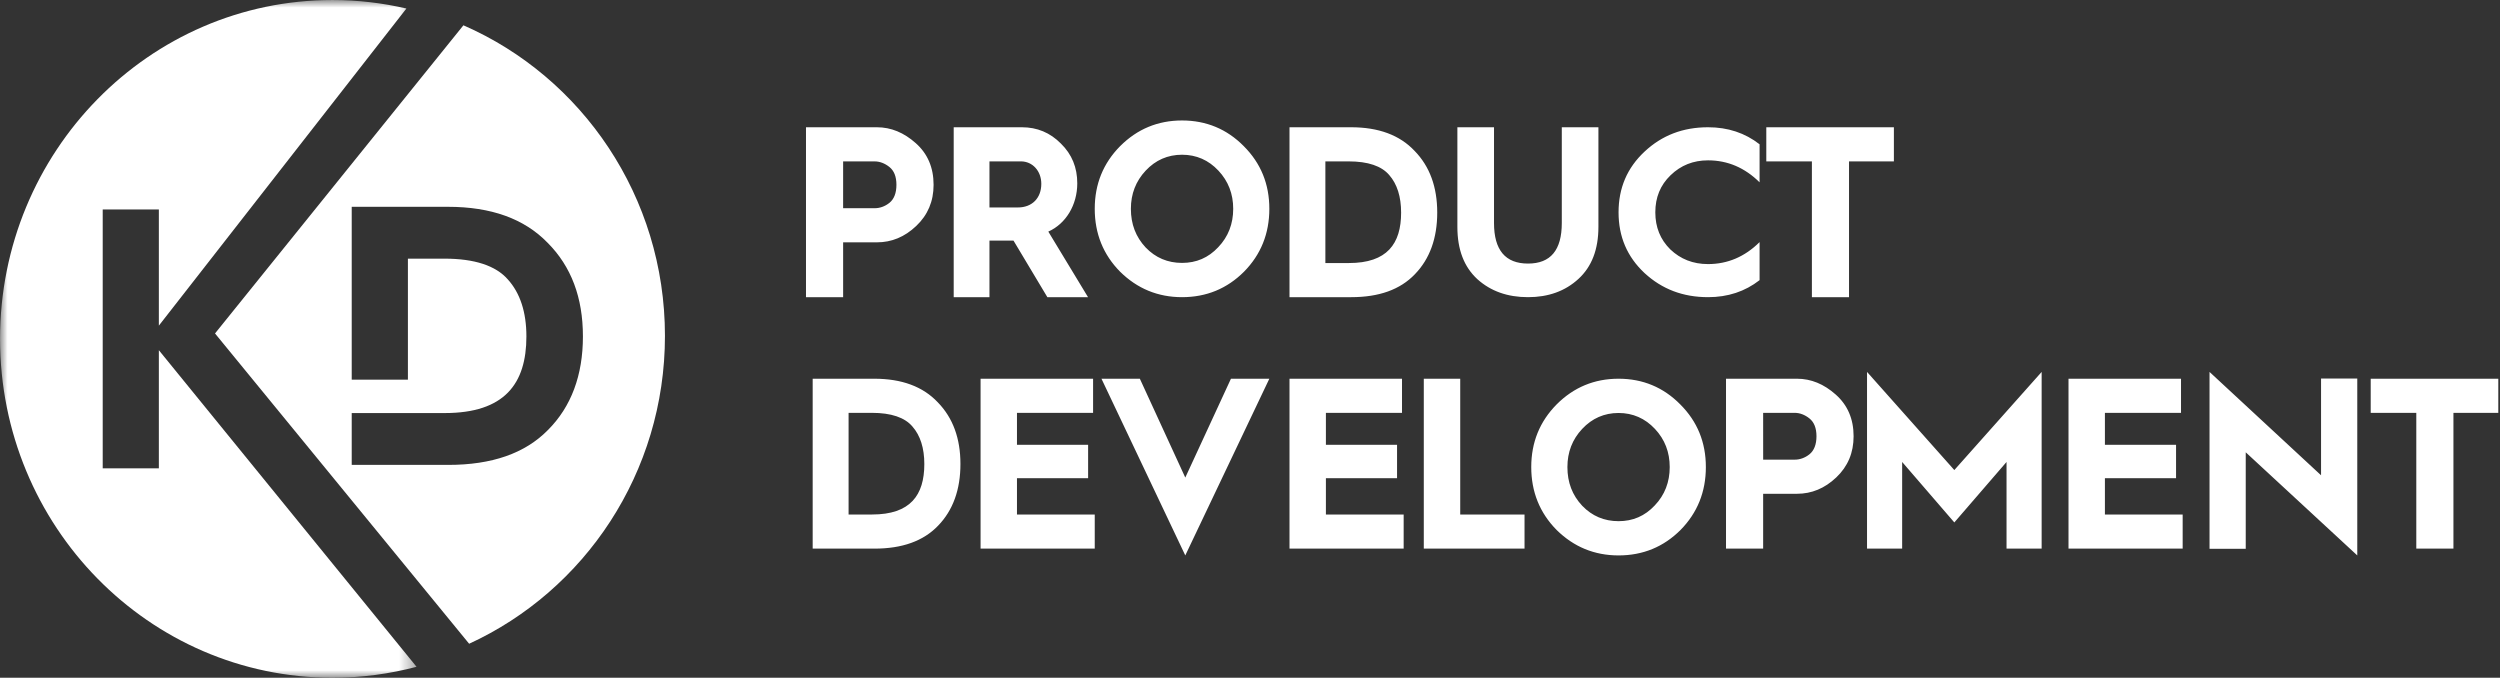
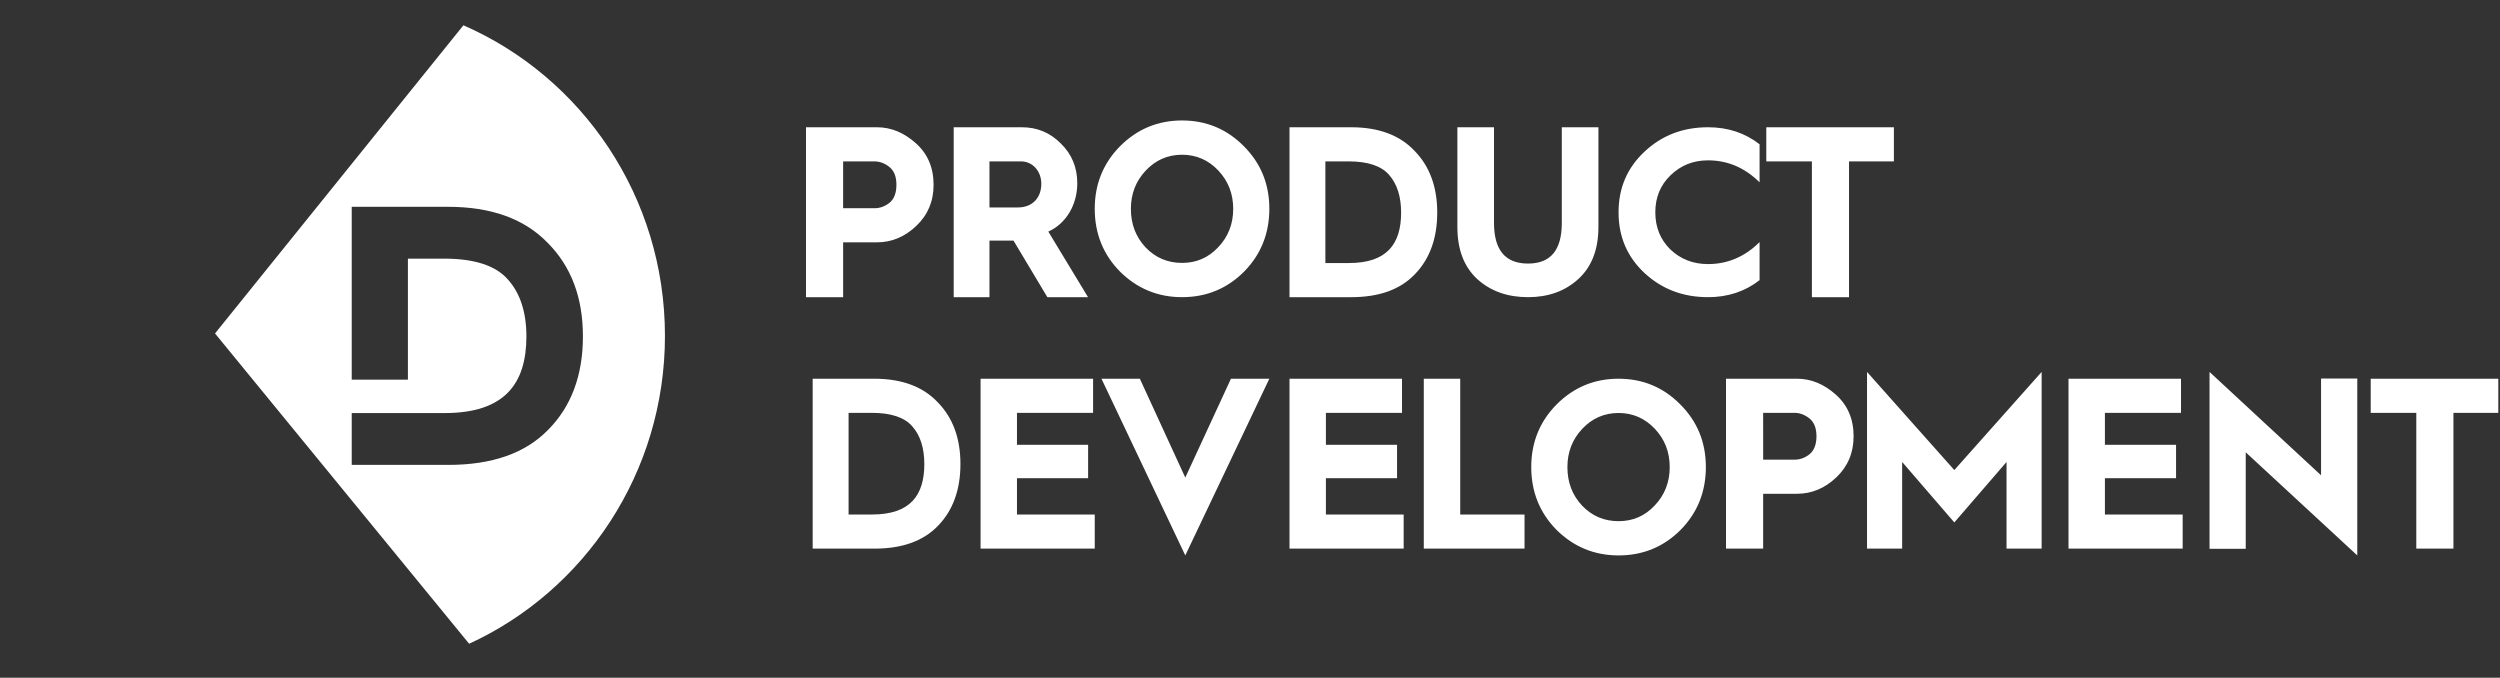
<svg xmlns="http://www.w3.org/2000/svg" width="166" height="45" viewBox="0 0 166 45" fill="none">
  <rect x="0" y="0" width="166" height="45" fill="#333333" stroke="none" />
  <path fill-rule="evenodd" clip-rule="evenodd" d="M38.706 22.339C38.706 24.916 37.93 27.009 36.38 28.556C34.856 30.109 32.654 30.869 29.769 30.869H23.354V27.427H29.531C33.5 27.427 34.953 25.483 34.953 22.339C34.953 20.737 34.541 19.459 33.717 18.551C32.919 17.641 31.516 17.174 29.503 17.174H27.085V25.209H23.354V13.732H29.748C32.605 13.732 34.807 14.519 36.358 16.117C37.93 17.691 38.706 19.757 38.706 22.339ZM14.277 22.141L31.151 42.745C38.816 39.225 44.153 31.399 44.153 22.3C44.153 13.052 38.64 5.113 30.771 1.68L14.277 22.141Z" fill="white" />
  <mask id="mask0_11906_890" style="mask-type:luminance" maskUnits="userSpaceOnUse" x="0" y="0" width="28" height="45">
    <path d="M0 0H27.656V45H0V0Z" fill="white" />
  </mask>
  <g mask="url(#mask0_11906_890)">
-     <path fill-rule="evenodd" clip-rule="evenodd" d="M10.548 23.253V31.096H6.82V13.907H10.548V21.623L26.985 0.566C25.407 0.2 23.767 0.001 22.078 0.001C9.887 0.001 0.003 10.074 0.003 22.502C0.003 34.927 9.886 45.002 22.079 45.002C24.007 45.002 25.875 44.748 27.659 44.275L10.548 23.253Z" fill="white" />
-   </g>
+     </g>
  <path fill-rule="evenodd" clip-rule="evenodd" d="M55.983 13.825H58.081C58.417 13.825 58.754 13.711 59.058 13.469C59.362 13.226 59.523 12.821 59.523 12.271C59.523 11.72 59.362 11.332 59.058 11.089C58.754 10.846 58.417 10.717 58.081 10.717H55.984L55.983 13.825ZM53.518 19.732V8.45H58.226C59.171 8.45 60.02 8.807 60.804 9.503C61.589 10.198 61.99 11.121 61.99 12.271C61.99 13.371 61.605 14.277 60.836 15.006C60.068 15.735 59.203 16.091 58.226 16.091H55.984V19.732H53.518ZM65.7 13.775H67.592C68.522 13.775 69.143 13.161 69.143 12.206C69.143 11.348 68.554 10.716 67.794 10.716H65.7V13.775ZM63.326 19.732V8.45H67.855C68.863 8.45 69.731 8.807 70.446 9.535C71.174 10.247 71.531 11.121 71.531 12.173C71.531 13.614 70.771 14.86 69.608 15.378L72.245 19.732H69.545L67.297 15.977H65.7V19.732H63.326ZM76.072 16.433C76.727 17.115 77.537 17.457 78.488 17.457C79.439 17.457 80.233 17.115 80.888 16.417C81.558 15.718 81.885 14.857 81.885 13.866C81.885 12.873 81.558 12.029 80.904 11.331C80.249 10.631 79.439 10.274 78.488 10.274C77.537 10.274 76.727 10.631 76.072 11.331C75.419 12.029 75.091 12.873 75.091 13.865C75.091 14.889 75.419 15.734 76.072 16.433ZM74.375 9.706C75.512 8.567 76.884 7.999 78.488 7.999C80.093 7.999 81.465 8.568 82.587 9.705C83.724 10.843 84.284 12.224 84.284 13.866C84.284 15.507 83.724 16.904 82.602 18.041C81.48 19.163 80.109 19.732 78.488 19.732C76.884 19.732 75.512 19.163 74.375 18.041C73.252 16.904 72.691 15.507 72.691 13.866C72.691 12.224 73.253 10.843 74.375 9.705M88.005 17.466H89.568C92.105 17.466 93.034 16.187 93.034 14.116C93.034 13.063 92.771 12.222 92.245 11.623C91.734 11.023 90.836 10.716 89.552 10.716H88.005L88.005 17.466ZM85.623 19.732V8.45H89.708C91.533 8.45 92.941 8.968 93.931 10.021C94.938 11.056 95.432 12.416 95.432 14.116C95.432 15.814 94.938 17.191 93.947 18.21C92.972 19.231 91.564 19.732 89.722 19.732H85.623ZM96.77 8.45H99.202V14.808C99.202 16.609 99.96 17.501 101.46 17.501C102.961 17.501 103.703 16.609 103.703 14.808V8.45H106.135V15.063C106.135 16.561 105.693 17.708 104.809 18.52C103.924 19.334 102.803 19.732 101.46 19.732C100.102 19.732 98.981 19.334 98.097 18.537C97.213 17.724 96.77 16.577 96.77 15.063V8.45ZM116.836 9.581V12.106C115.854 11.134 114.713 10.647 113.414 10.647C112.431 10.647 111.608 10.977 110.926 11.636C110.244 12.294 109.913 13.111 109.913 14.099C109.913 15.088 110.244 15.904 110.911 16.563C111.591 17.206 112.415 17.535 113.414 17.535C114.713 17.535 115.854 17.049 116.836 16.076V18.602C115.87 19.355 114.729 19.732 113.414 19.732C111.75 19.732 110.356 19.199 109.198 18.132C108.042 17.049 107.472 15.716 107.472 14.099C107.472 12.483 108.042 11.149 109.198 10.067C110.356 8.984 111.75 8.45 113.414 8.45C114.729 8.45 115.87 8.827 116.836 9.581ZM120.31 19.732V10.716H117.282V8.45H125.754V10.716H122.775V19.732H120.31ZM56.346 34.163H57.909C60.446 34.163 61.375 32.884 61.375 30.812C61.375 29.76 61.111 28.918 60.585 28.32C60.075 27.72 59.178 27.413 57.892 27.413H56.346V34.163ZM53.962 36.429V25.147H58.048C59.873 25.147 61.282 25.665 62.272 26.717C63.278 27.753 63.773 29.112 63.773 30.812C63.773 32.511 63.278 33.888 62.288 34.907C61.312 35.926 59.905 36.429 58.063 36.429H53.962ZM65.11 36.429V25.147H72.581V27.413H67.527V29.534H72.251V31.751H67.527V34.163H72.691V36.429H65.11ZM78.703 36.88L73.137 25.147H75.686L78.703 31.711L81.735 25.147H84.284L78.703 36.88ZM85.623 36.429V25.147H93.093V27.413H88.04V29.534H92.764V31.751H88.04V34.163H93.203V36.429H85.623ZM94.54 36.429V25.147H96.959V34.163H101.229V36.429H94.54ZM105.057 33.581C105.711 34.264 106.521 34.606 107.472 34.606C108.423 34.606 109.218 34.264 109.872 33.565C110.542 32.866 110.869 32.005 110.869 31.014C110.869 30.022 110.543 29.177 109.888 28.479C109.233 27.78 108.423 27.422 107.472 27.422C106.521 27.422 105.711 27.78 105.057 28.479C104.403 29.177 104.076 30.022 104.076 31.014C104.076 32.037 104.403 32.883 105.057 33.581ZM103.359 26.854C104.496 25.715 105.868 25.147 107.472 25.147C109.078 25.147 110.449 25.716 111.571 26.854C112.708 27.991 113.269 29.372 113.269 31.014C113.269 32.655 112.708 34.052 111.587 35.19C110.464 36.311 109.093 36.88 107.472 36.88C105.868 36.88 104.496 36.311 103.359 35.19C102.237 34.052 101.675 32.655 101.675 31.014C101.675 29.372 102.238 27.991 103.359 26.854ZM117.074 30.521H119.172C119.508 30.521 119.844 30.407 120.148 30.165C120.452 29.922 120.614 29.517 120.614 28.967C120.614 28.417 120.452 28.028 120.148 27.785C119.844 27.542 119.508 27.413 119.172 27.413H117.073L117.074 30.521ZM114.607 36.429V25.147H119.315C120.26 25.147 121.11 25.503 121.893 26.199C122.679 26.895 123.079 27.818 123.079 28.967C123.079 30.067 122.695 30.974 121.927 31.702C121.158 32.431 120.292 32.787 119.315 32.787H117.073V36.429H114.607ZM123.971 36.429V24.696L129.767 31.212L135.565 24.696V36.429H133.234V30.675L129.767 34.69L126.303 30.675V36.429H123.971ZM137.349 36.429V25.147H144.819V27.413H139.766V29.534H144.49V31.751H139.766V34.163H144.929V36.429H137.349ZM146.713 36.442V24.696L154.118 31.559V25.134H156.523V36.88L149.117 30.033V36.442H146.713ZM160.442 36.429V27.413H157.415V25.147H165.887V27.413H162.908V36.429H160.442Z" fill="white" />
</svg>